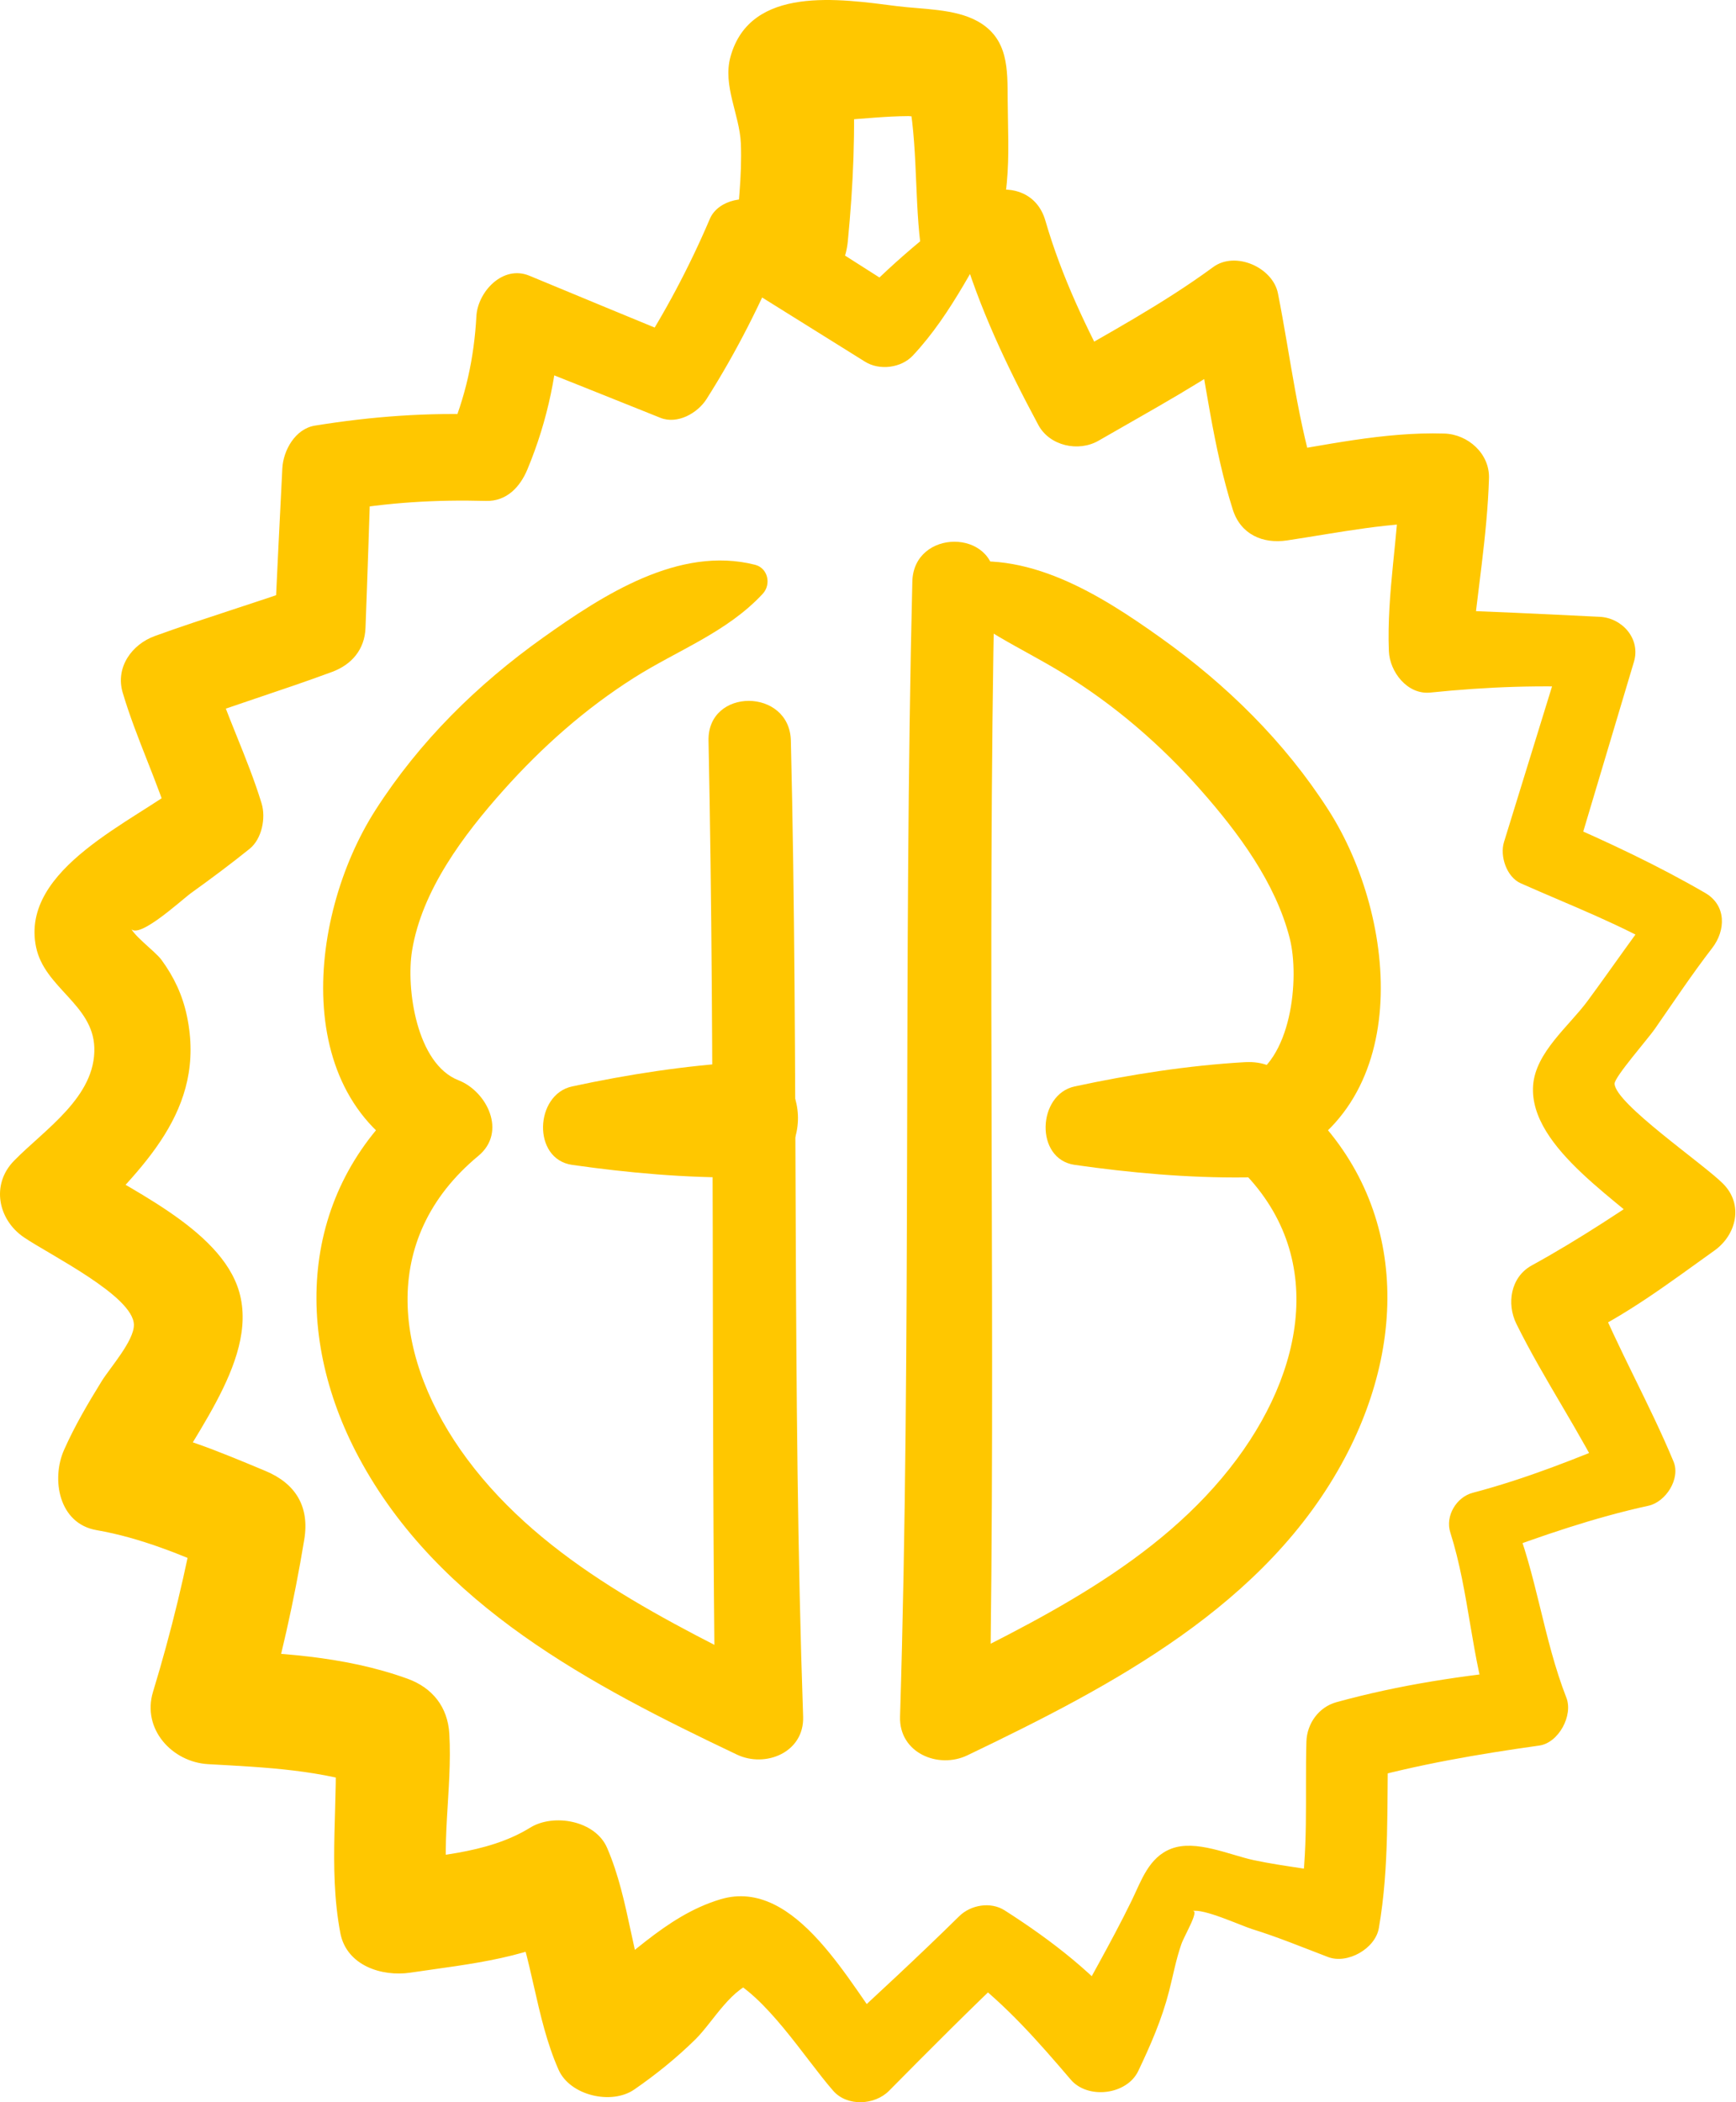
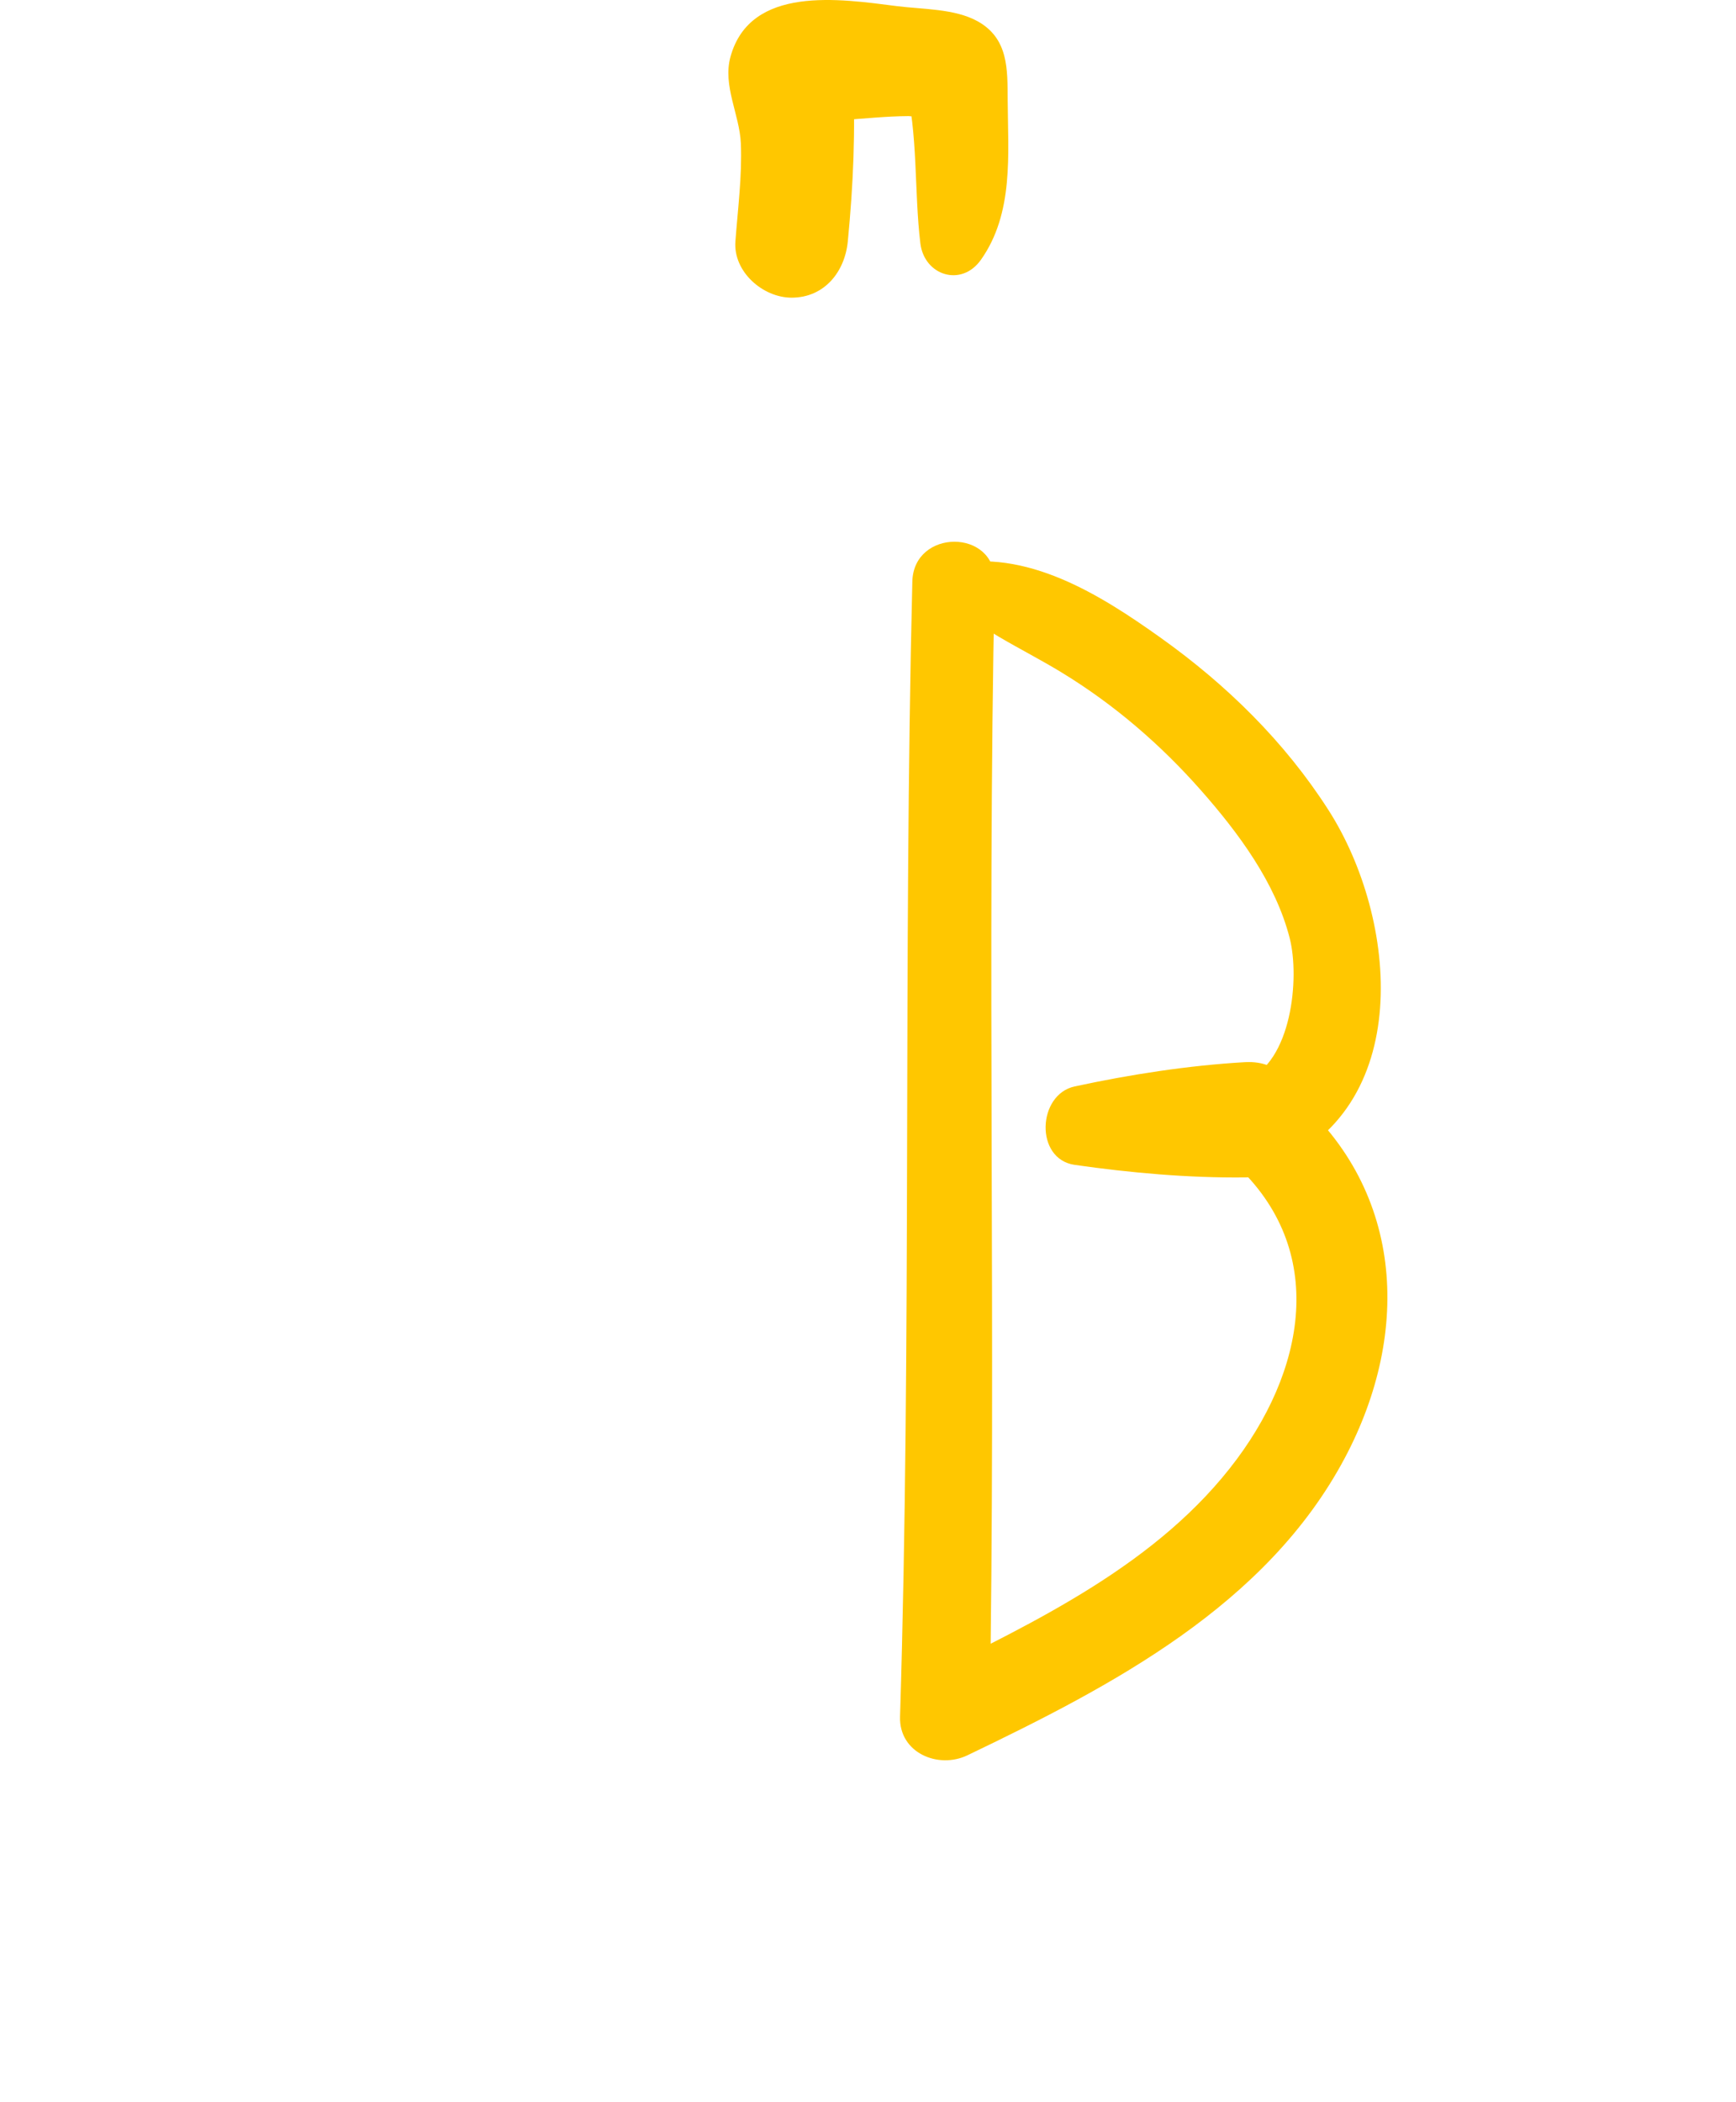
<svg xmlns="http://www.w3.org/2000/svg" width="76" height="92" viewBox="0 0 76 92" fill="none">
-   <path d="M33.056 24.717C29.73 23.869 26.392 26.045 23.783 27.899C20.888 29.958 18.365 32.447 16.441 35.446C13.392 40.2 12.599 48.586 19.018 51.093C18.727 49.989 18.436 48.887 18.146 47.784C13.157 51.911 12.752 58.273 15.718 63.798C19.191 70.268 25.899 73.764 32.264 76.788C33.511 77.38 35.214 76.692 35.16 75.125C34.667 60.894 34.969 46.648 34.623 32.414C34.567 30.097 30.971 30.087 31.018 32.414C31.311 46.648 31.121 60.888 31.31 75.125C32.275 74.571 33.241 74.016 34.206 73.461C29.253 70.977 23.846 68.42 20.451 63.854C17.249 59.544 16.533 54.239 20.943 50.584C22.206 49.536 21.312 47.758 20.07 47.275C18.232 46.559 17.77 43.253 18.04 41.6C18.469 38.964 20.301 36.531 22.035 34.589C23.721 32.7 25.613 31.02 27.756 29.662C29.67 28.45 31.821 27.677 33.391 25.987C33.771 25.579 33.627 24.864 33.056 24.717Z" fill="#FFC700" />
  <path d="M41.206 25.987C42.737 27.527 44.661 28.321 46.487 29.436C48.773 30.83 50.801 32.575 52.571 34.581C54.205 36.432 55.843 38.629 56.462 41.059C56.907 42.804 56.549 46.489 54.529 47.276C53.287 47.759 52.393 49.536 53.655 50.583C58.065 54.238 57.349 59.545 54.149 63.854C50.752 68.426 45.34 70.966 40.373 73.431C41.357 73.996 42.339 74.561 43.323 75.125C43.611 58.569 43.202 42.006 43.545 25.45C43.594 23.126 39.998 23.129 39.941 25.45C39.538 42.006 39.912 58.571 39.403 75.125C39.353 76.715 41.078 77.43 42.352 76.818C48.674 73.784 55.448 70.262 58.878 63.798C61.82 58.254 61.459 51.927 56.452 47.785C56.161 48.887 55.87 49.989 55.58 51.092C61.997 48.586 61.205 40.201 58.156 35.446C56.237 32.454 53.697 29.965 50.809 27.908C48.151 26.013 44.92 23.982 41.542 24.717C40.973 24.841 40.821 25.599 41.206 25.987Z" fill="#FFC700" />
-   <path d="M25.047 50.979C27.494 51.328 30.026 51.555 32.503 51.528C35.758 51.492 35.731 46.299 32.503 46.484C30.026 46.626 27.468 47.024 25.047 47.546C23.411 47.897 23.288 50.726 25.047 50.979Z" fill="#FFC700" />
  <path d="M47.049 50.979C49.496 51.328 52.027 51.555 54.503 51.528C57.758 51.492 57.733 46.299 54.503 46.484C52.027 46.626 49.471 47.024 47.049 47.546C45.413 47.897 45.29 50.726 47.049 50.979Z" fill="#FFC700" />
-   <path d="M43.234 8.325C41.204 9.736 39.232 11.333 37.523 13.122C38.221 13.032 38.917 12.941 39.613 12.852C37.569 11.551 35.526 10.25 33.48 8.948C32.752 8.484 31.44 8.725 31.076 9.579C30.169 11.706 29.099 13.714 27.842 15.655C28.517 15.379 29.19 15.106 29.864 14.831C27.633 13.913 25.404 12.993 23.177 12.067C22.004 11.58 20.913 12.784 20.856 13.836C20.756 15.676 20.38 17.393 19.647 19.084C20.19 18.772 20.733 18.461 21.274 18.15C18.745 18.04 16.281 18.223 13.785 18.627C12.924 18.766 12.399 19.712 12.36 20.501C12.244 22.827 12.125 25.155 12.019 27.482C12.506 26.842 12.993 26.201 13.482 25.562C11.263 26.363 9 27.031 6.782 27.833C5.772 28.198 5.042 29.204 5.373 30.317C5.973 32.338 6.912 34.226 7.512 36.245C7.687 35.582 7.862 34.92 8.038 34.256C5.93 35.927 0.867 37.998 1.579 41.447C1.947 43.233 4.068 43.951 4.129 45.843C4.2 48.003 1.948 49.433 0.611 50.802C-0.399 51.836 -0.088 53.375 1.042 54.146C2.166 54.913 5.849 56.717 5.862 57.979C5.871 58.678 4.807 59.869 4.45 60.447C3.84 61.436 3.274 62.395 2.802 63.458C2.242 64.72 2.56 66.675 4.227 66.964C6.167 67.301 7.946 68.045 9.744 68.827C9.371 67.91 8.997 66.993 8.625 66.076C8.138 68.773 7.498 71.417 6.699 74.04C6.202 75.673 7.541 77.116 9.109 77.205C11.641 77.348 14.086 77.443 16.499 78.299C15.886 77.493 15.273 76.686 14.66 75.881C14.845 78.82 14.347 81.67 14.899 84.594C15.17 86.023 16.721 86.514 17.956 86.331C20.615 85.935 23.361 85.707 25.695 84.244C24.571 83.95 23.447 83.655 22.322 83.36C23.329 85.659 23.428 88.256 24.452 90.576C24.956 91.716 26.779 92.127 27.766 91.445C28.711 90.794 29.628 90.053 30.447 89.246C31.229 88.477 32.05 86.907 33.207 86.698C32.718 86.633 32.232 86.57 31.743 86.506C33.511 87.277 35.226 90.072 36.478 91.501C37.091 92.2 38.297 92.132 38.92 91.501C40.697 89.706 42.476 87.916 44.313 86.182C43.65 86.268 42.987 86.354 42.324 86.438C44.081 87.777 45.452 89.345 46.877 91.012C47.625 91.888 49.335 91.68 49.833 90.631C50.376 89.49 50.868 88.363 51.182 87.136C51.36 86.443 51.481 85.765 51.718 85.084C51.855 84.69 52.564 83.525 52.179 83.638C52.659 83.496 54.317 84.268 54.823 84.426C55.947 84.774 57.04 85.227 58.14 85.646C58.992 85.97 60.208 85.28 60.364 84.382C60.835 81.665 60.708 78.964 60.773 76.22C60.335 76.797 59.897 77.373 59.459 77.948C62.055 77.221 64.718 76.765 67.386 76.392C68.235 76.273 68.878 75.072 68.574 74.297C67.558 71.697 67.278 68.899 66.213 66.315C65.885 66.894 65.555 67.472 65.227 68.051C67.513 67.204 69.785 66.417 72.168 65.896C72.924 65.731 73.58 64.718 73.265 63.961C72.211 61.427 70.839 59.041 69.808 56.498C69.521 57.203 69.235 57.908 68.948 58.614C71.172 57.6 73.077 56.14 75.058 54.727C76.02 54.039 76.341 52.714 75.434 51.803C74.564 50.927 70.718 48.301 70.684 47.428C70.674 47.14 72.141 45.469 72.441 45.037C73.27 43.845 74.073 42.635 74.96 41.486C75.55 40.722 75.591 39.624 74.651 39.078C72.577 37.874 70.388 36.85 68.189 35.896C68.434 36.498 68.679 37.1 68.922 37.7C69.793 34.788 70.662 31.875 71.532 28.963C71.834 27.952 71.015 27.041 70.034 26.994C67.563 26.875 65.09 26.748 62.617 26.678C63.221 27.285 63.827 27.889 64.431 28.494C64.66 25.97 65.109 23.466 65.186 20.931C65.219 19.85 64.264 19.006 63.232 18.974C60.563 18.892 57.943 19.505 55.32 19.916C56.113 20.366 56.907 20.817 57.7 21.267C56.813 18.52 56.507 15.662 55.947 12.84C55.721 11.699 54.082 10.976 53.115 11.686C50.911 13.304 48.508 14.591 46.145 15.956C47.025 16.186 47.904 16.417 48.782 16.648C47.569 14.38 46.483 12.13 45.764 9.652C45.074 7.273 41.355 8.286 42.048 10.678C42.86 13.472 44.084 16.036 45.455 18.594C45.947 19.516 47.215 19.793 48.092 19.287C50.453 17.922 52.856 16.634 55.06 15.017C54.117 14.633 53.173 14.249 52.23 13.864C52.79 16.688 53.098 19.545 53.969 22.298C54.311 23.384 55.278 23.812 56.349 23.65C58.644 23.306 60.899 22.824 63.232 22.886C62.581 22.233 61.929 21.581 61.278 20.931C61.224 23.465 60.705 25.956 60.803 28.494C60.839 29.399 61.61 30.412 62.617 30.309C65.099 30.055 67.543 29.962 70.034 30.105C69.534 29.449 69.034 28.792 68.534 28.136C67.638 31.041 66.74 33.947 65.843 36.852C65.654 37.462 65.955 38.38 66.576 38.656C68.793 39.642 71.013 40.475 73.104 41.725C73.001 40.922 72.898 40.12 72.795 39.317C71.636 40.781 70.598 42.321 69.49 43.821C68.692 44.9 67.224 46.058 67.118 47.497C66.915 50.278 71.137 52.68 72.804 54.434C72.93 53.461 73.054 52.486 73.18 51.512C71.174 52.875 69.187 54.212 67.059 55.379C66.13 55.889 65.949 57.054 66.388 57.941C67.612 60.415 69.192 62.689 70.393 65.174C70.707 64.404 71.019 63.633 71.333 62.863C69.086 63.805 66.837 64.708 64.477 65.329C63.761 65.516 63.263 66.344 63.492 67.064C64.34 69.732 64.392 72.547 65.292 75.203C65.839 74.483 66.386 73.765 66.933 73.046C64.08 73.311 61.273 73.732 58.508 74.493C57.731 74.707 57.216 75.431 57.193 76.22C57.126 78.624 57.3 81.042 56.876 83.42C57.618 82.999 58.36 82.579 59.101 82.157C57.709 81.812 56.275 81.704 54.874 81.403C53.819 81.175 52.348 80.493 51.275 80.906C50.291 81.283 49.966 82.305 49.548 83.166C48.633 85.045 47.55 86.874 46.582 88.729C47.567 88.601 48.554 88.475 49.539 88.348C48.01 86.433 46.036 84.915 43.981 83.603C43.367 83.212 42.497 83.363 41.993 83.86C40.192 85.633 38.337 87.346 36.478 89.057C37.293 89.057 38.106 89.057 38.92 89.057C37.256 86.97 34.867 82.124 31.543 83.119C29.071 83.859 27.382 85.875 25.321 87.26C26.425 87.549 27.531 87.839 28.635 88.128C27.647 85.815 27.586 83.206 26.579 80.87C26.059 79.666 24.232 79.351 23.207 79.986C21.297 81.168 18.808 81.224 16.635 81.537C17.654 82.114 18.672 82.693 19.69 83.272C19.243 80.841 19.812 78.336 19.671 75.881C19.603 74.697 18.927 73.857 17.832 73.463C15.011 72.447 12.077 72.326 9.109 72.204C9.911 73.259 10.715 74.314 11.518 75.369C12.276 72.733 12.876 70.077 13.321 67.371C13.556 65.939 12.949 64.927 11.62 64.373C9.626 63.541 7.643 62.7 5.496 62.36C5.971 63.53 6.445 64.698 6.921 65.868C8.052 63.207 11.358 59.654 10.475 56.547C9.672 53.719 5.394 51.95 3.189 50.47C3.332 51.583 3.476 52.698 3.62 53.813C6.185 51.148 9.055 48.588 8.183 44.464C7.991 43.55 7.621 42.763 7.074 42.013C6.788 41.619 5.716 40.867 5.678 40.482C5.772 41.41 7.918 39.404 8.374 39.076C9.242 38.453 10.093 37.819 10.927 37.148C11.466 36.714 11.646 35.794 11.452 35.159C10.836 33.142 9.881 31.261 9.265 29.244C8.796 30.072 8.326 30.901 7.856 31.729C10.069 30.909 12.327 30.223 14.54 29.404C15.399 29.086 15.966 28.42 16.001 27.482C16.09 25.156 16.164 22.827 16.241 20.501C15.767 21.124 15.292 21.749 14.816 22.372C16.968 21.99 19.093 21.862 21.274 21.922C22.185 21.948 22.775 21.302 23.091 20.538C23.994 18.366 24.432 16.181 24.524 13.836C23.749 14.426 22.976 15.017 22.202 15.606C24.441 16.494 26.676 17.389 28.912 18.285C29.657 18.584 30.542 18.08 30.933 17.462C32.256 15.379 33.343 13.211 34.288 10.933C33.427 11.284 32.567 11.634 31.707 11.985C33.763 13.267 35.818 14.55 37.873 15.831C38.502 16.224 39.453 16.106 39.962 15.562C41.707 13.7 42.76 11.335 44.086 9.178C44.399 8.667 43.755 7.963 43.234 8.325" fill="#FFC700" />
  <path d="M42.945 11.368C44.39 9.322 44.129 6.755 44.115 4.383C44.106 3.033 44.157 1.686 42.797 0.93C41.795 0.374 40.377 0.41 39.263 0.268C36.774 -0.05 32.844 -0.659 31.979 2.487C31.631 3.751 32.378 5.015 32.433 6.269C32.493 7.697 32.301 9.143 32.195 10.565C32.095 11.892 33.397 13.027 34.655 13.027C36.093 13.027 36.987 11.894 37.116 10.565C37.356 8.082 37.464 5.706 37.336 3.213C37.212 3.672 37.087 4.132 36.964 4.591C37.006 4.492 37.047 4.393 37.089 4.296C36.544 4.713 36.002 5.131 35.459 5.55C36.341 5.275 37.354 5.22 38.277 5.15C38.774 5.111 39.273 5.084 39.771 5.081C39.986 5.08 41.211 5.309 40.669 4.969C40.321 4.518 39.974 4.066 39.627 3.613C40.201 5.849 40.016 8.372 40.292 10.649C40.464 12.057 42.088 12.58 42.945 11.368" fill="#FFC700" />
</svg>